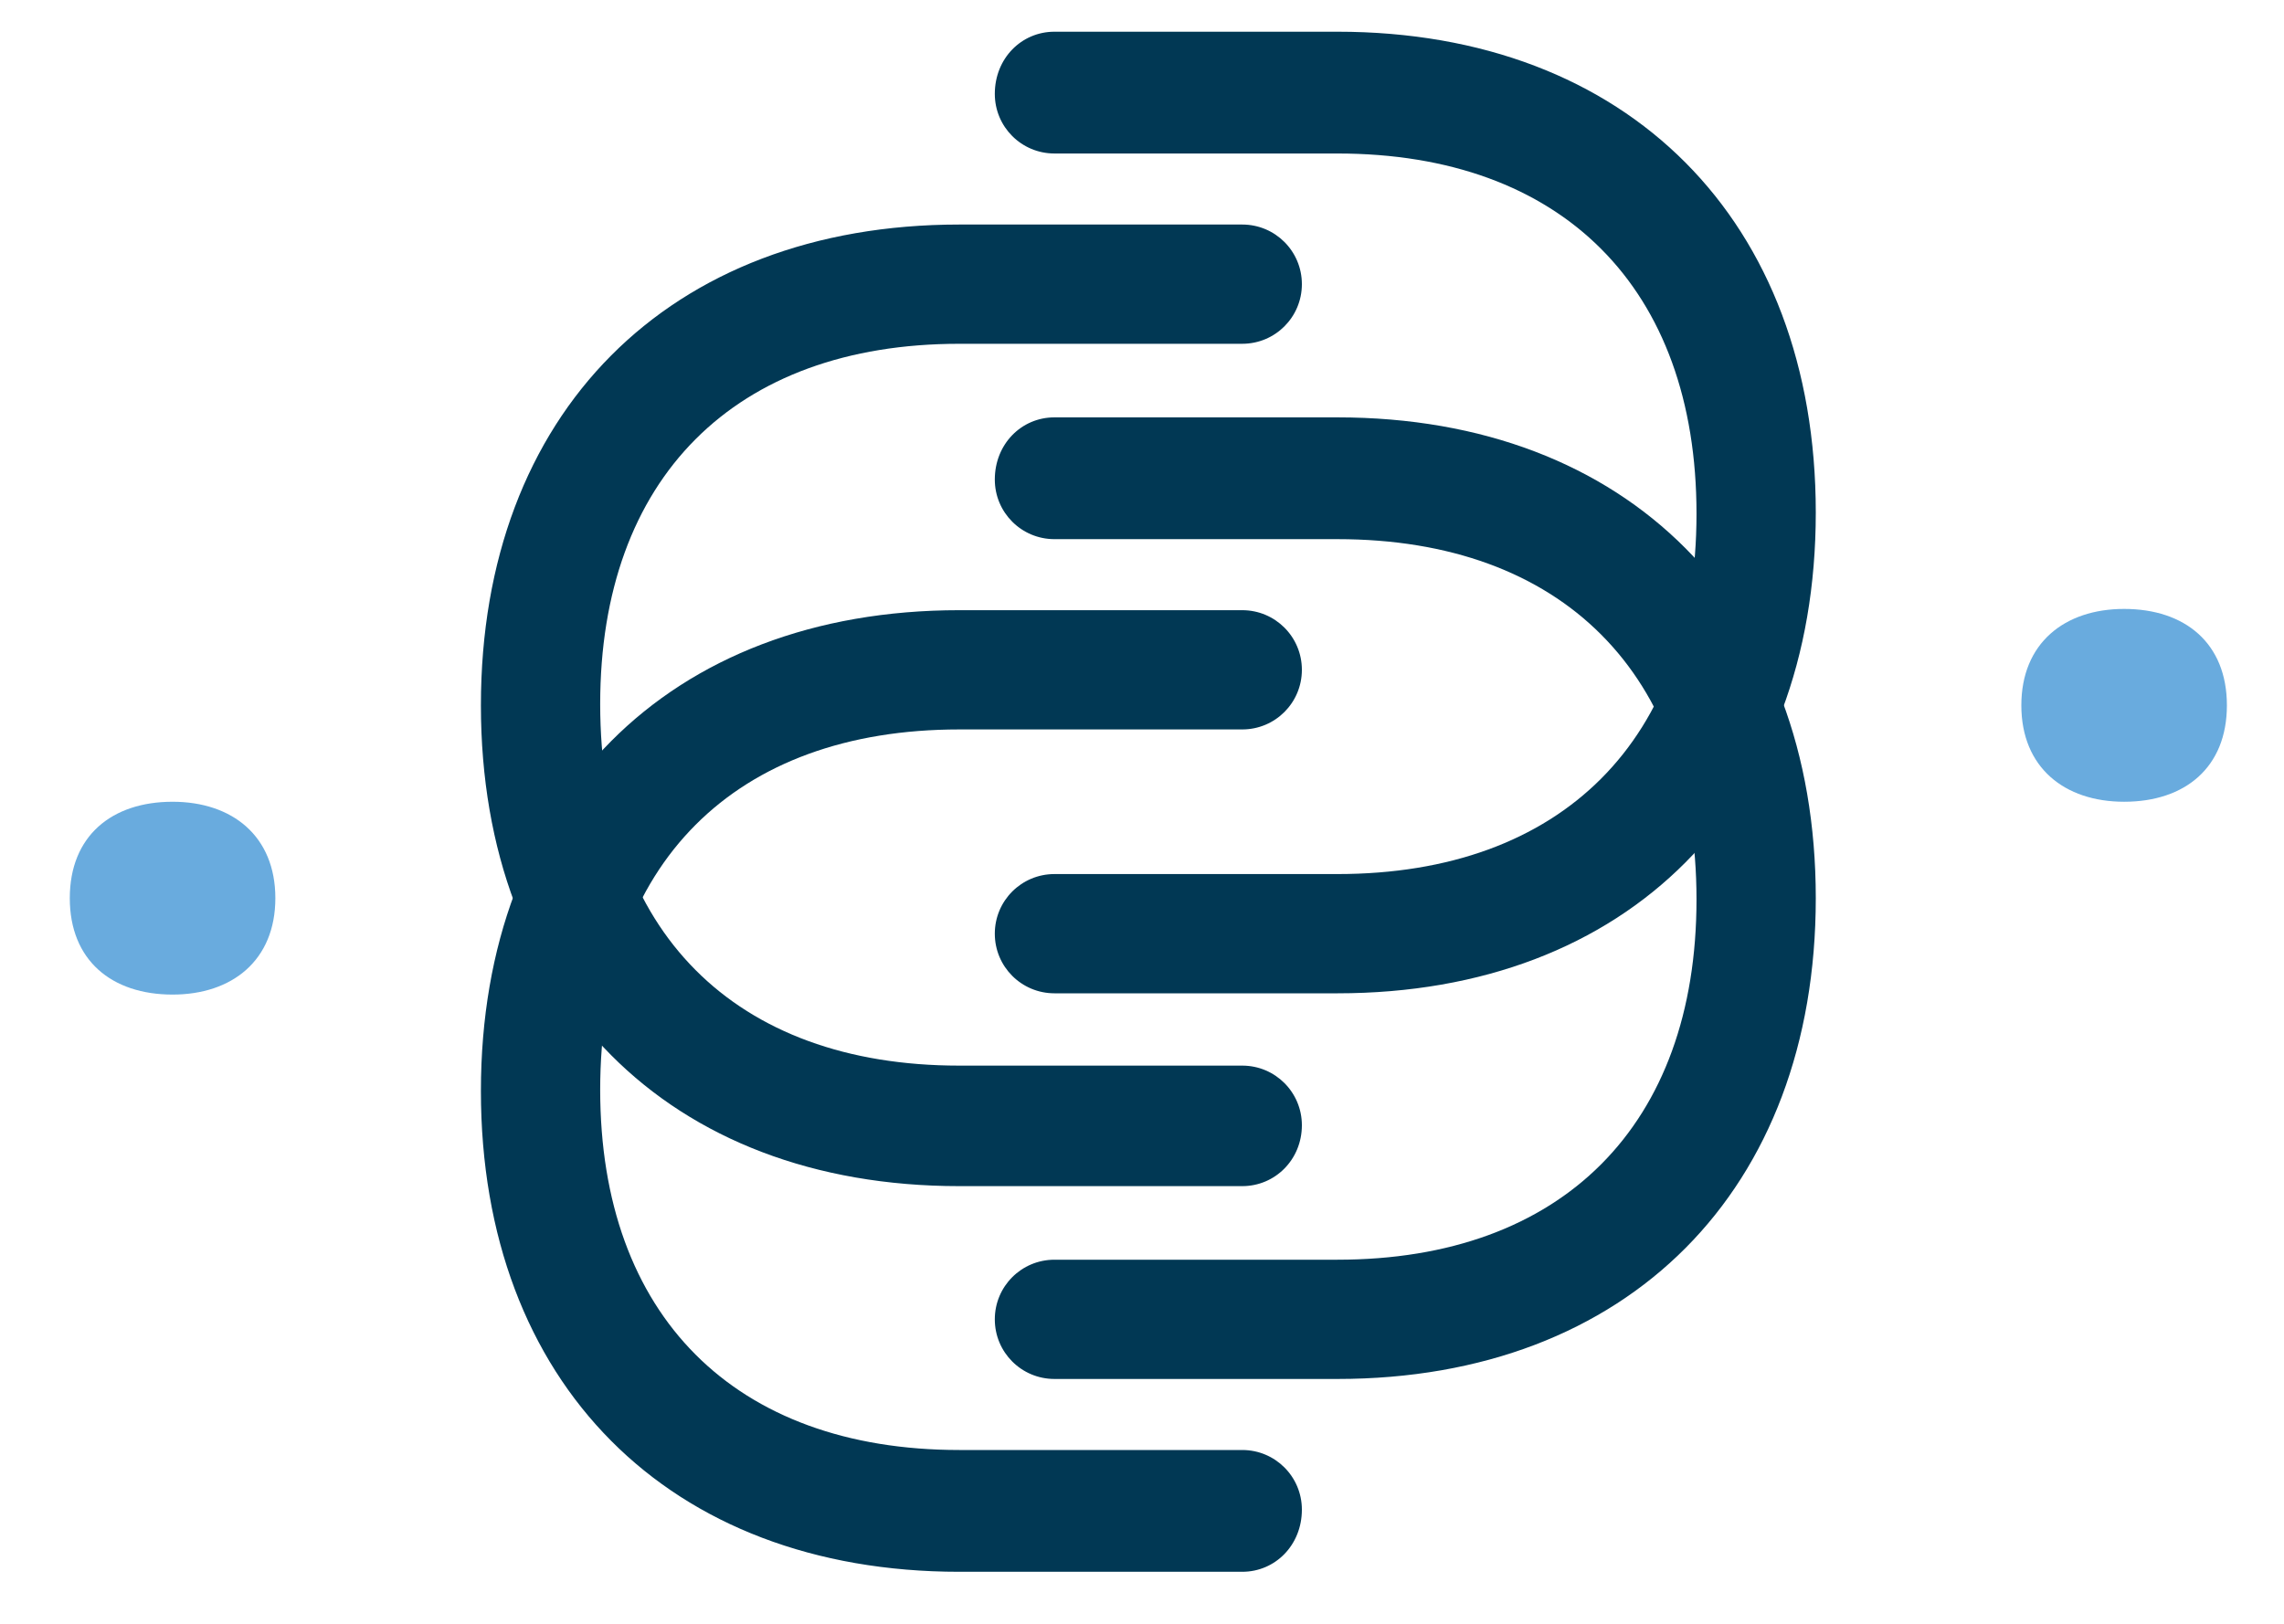
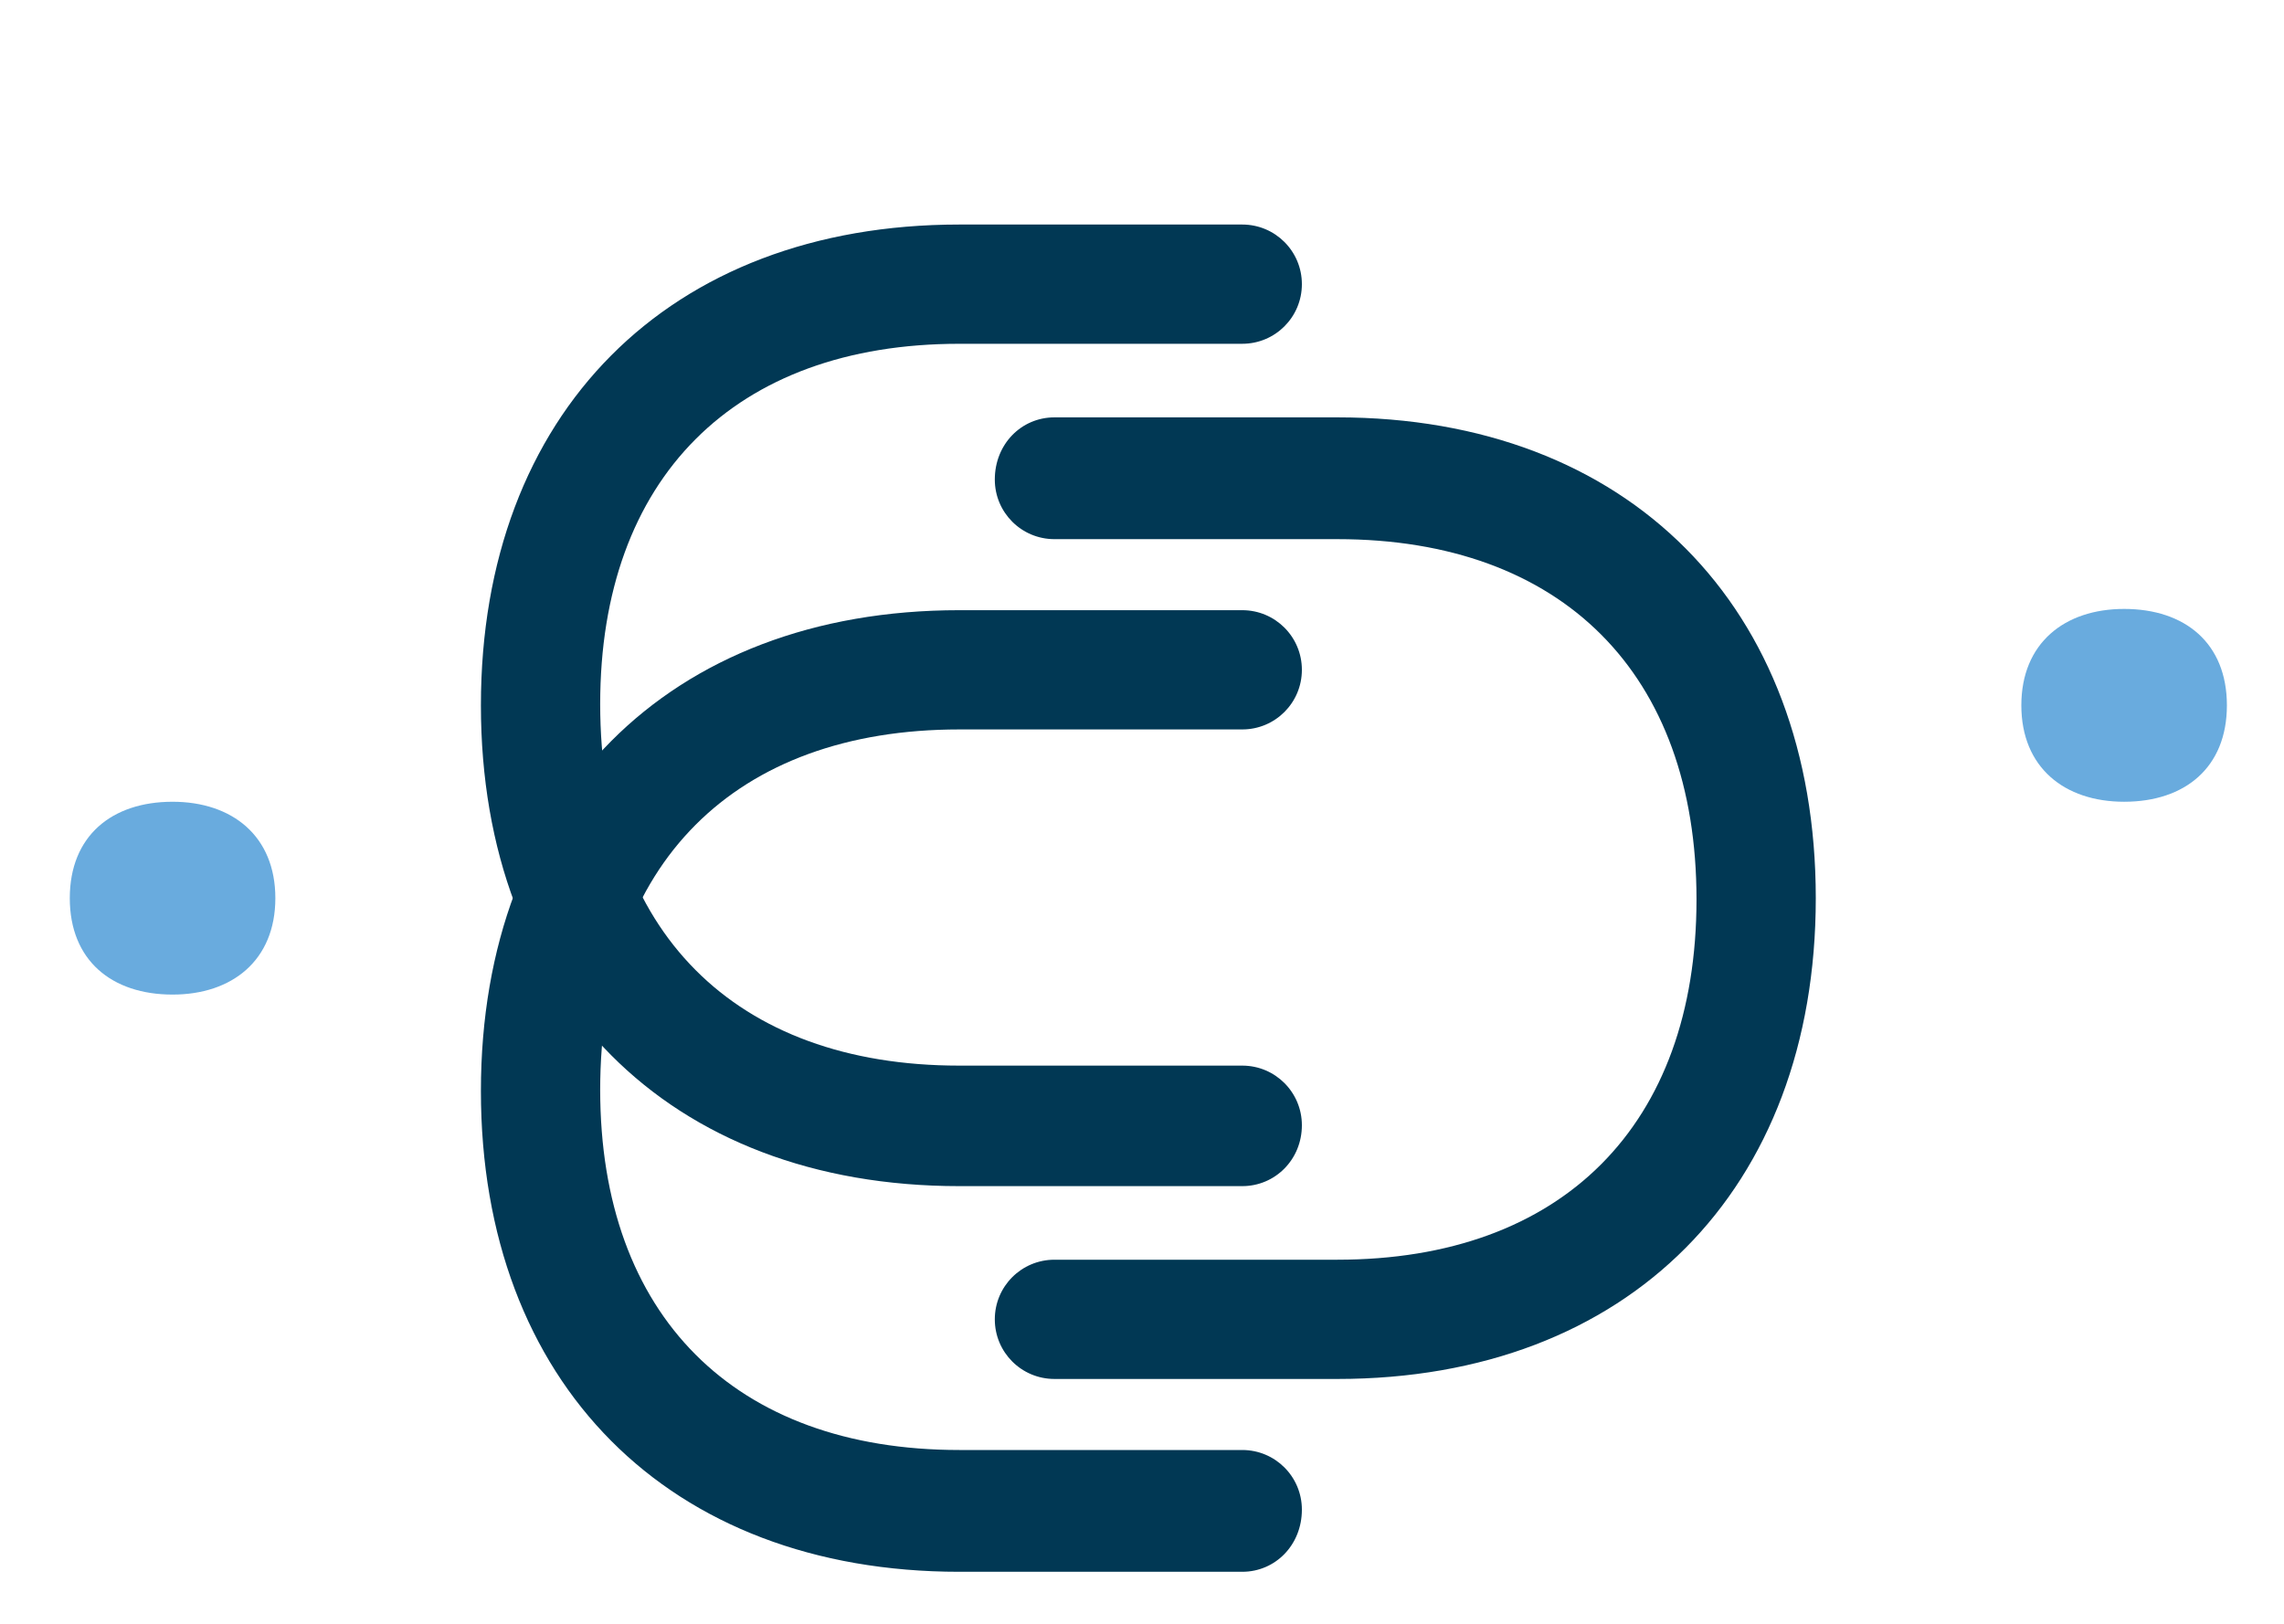
<svg xmlns="http://www.w3.org/2000/svg" version="1.1" id="Calque_1" x="0px" y="0px" viewBox="0 0 180 128" style="enable-background:new 0 0 180 128;" xml:space="preserve">
  <style type="text/css">
	.st0{fill:#69ABDE;}
	.st1{fill:#013854;}
</style>
  <path class="st0" d="M13.6,78.4c-4.8,0-8.1-2.7-8.1-7.6c0-4.9,3.3-7.6,8.1-7.6c4.7,0,8.1,2.7,8.1,7.6C21.7,75.7,18.3,78.4,13.6,78.4  " />
  <path class="st1" d="M97.9,93.5H75.6c-22.9,0-37.7-14.9-37.7-37.9c0-23,14.8-37.9,37.7-37.9h22.3c2.6,0,4.7,2.1,4.7,4.7  c0,2.6-2.1,4.7-4.7,4.7H75.6c-17.7,0-28.3,10.6-28.3,28.4C47.3,73.4,57.9,84,75.6,84h22.3c2.6,0,4.7,2.1,4.7,4.7  C102.6,91.4,100.5,93.5,97.9,93.5" />
  <path class="st1" d="M97.9,123.9H75.6c-22.9,0-37.7-14.9-37.7-37.9c0-23,14.8-37.9,37.7-37.9h22.3c2.6,0,4.7,2.1,4.7,4.7  c0,2.6-2.1,4.7-4.7,4.7H75.6c-17.7,0-28.3,10.6-28.3,28.4c0,17.8,10.6,28.4,28.3,28.4h22.3c2.6,0,4.7,2.1,4.7,4.7  C102.6,121.8,100.5,123.9,97.9,123.9" />
  <path class="st0" d="M167.4,48c4.8,0,8.1,2.7,8.1,7.6c0,4.9-3.3,7.6-8.1,7.6c-4.7,0-8.1-2.7-8.1-7.6C159.3,50.7,162.7,48,167.4,48" />
  <path class="st1" d="M83.1,32.9h22.3c22.9,0,37.7,14.9,37.7,37.9c0,23-14.8,37.9-37.7,37.9H83.1c-2.6,0-4.7-2.1-4.7-4.7  c0-2.6,2.1-4.7,4.7-4.7h22.3c17.7,0,28.3-10.6,28.3-28.4c0-17.8-10.6-28.4-28.3-28.4H83.1c-2.6,0-4.7-2.1-4.7-4.7  C78.4,35,80.5,32.9,83.1,32.9" />
-   <path class="st1" d="M83.1,2.5h22.3c22.9,0,37.7,14.9,37.7,37.9c0,23-14.8,37.9-37.7,37.9H83.1c-2.6,0-4.7-2.1-4.7-4.7  c0-2.6,2.1-4.7,4.7-4.7h22.3c17.7,0,28.3-10.6,28.3-28.4c0-17.8-10.6-28.4-28.3-28.4H83.1c-2.6,0-4.7-2.1-4.7-4.7  C78.4,4.6,80.5,2.5,83.1,2.5" />
</svg>